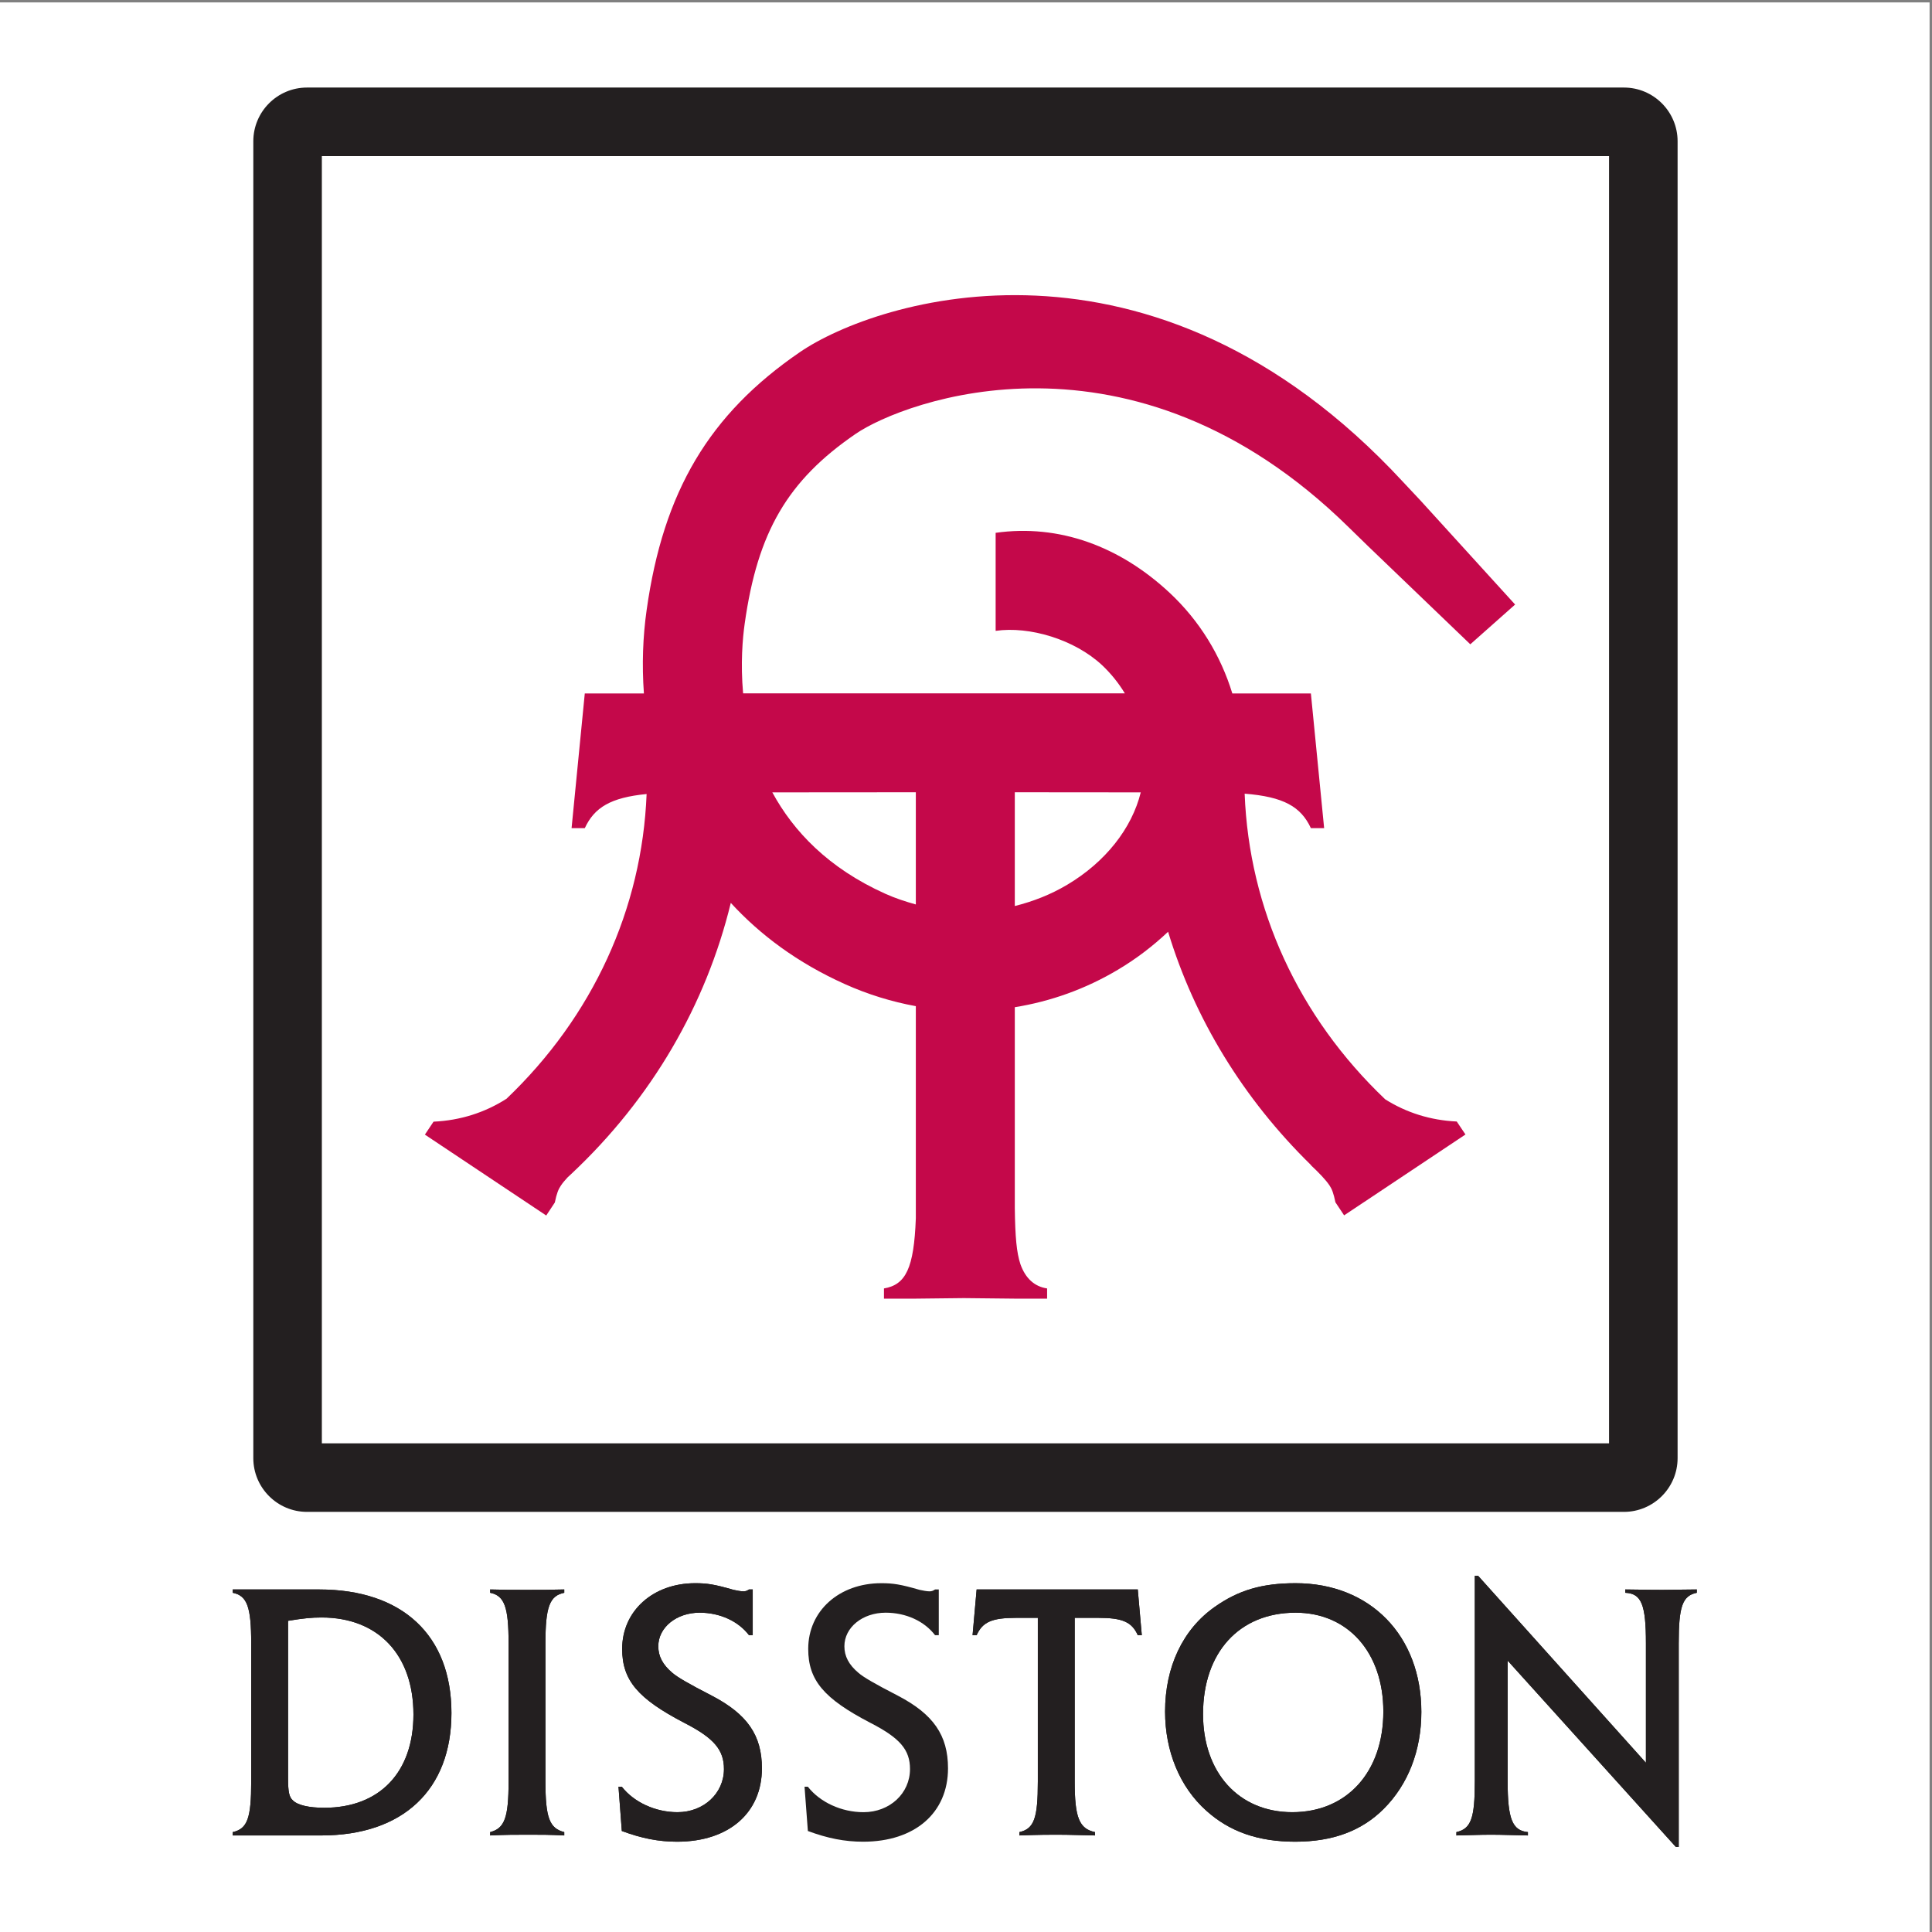
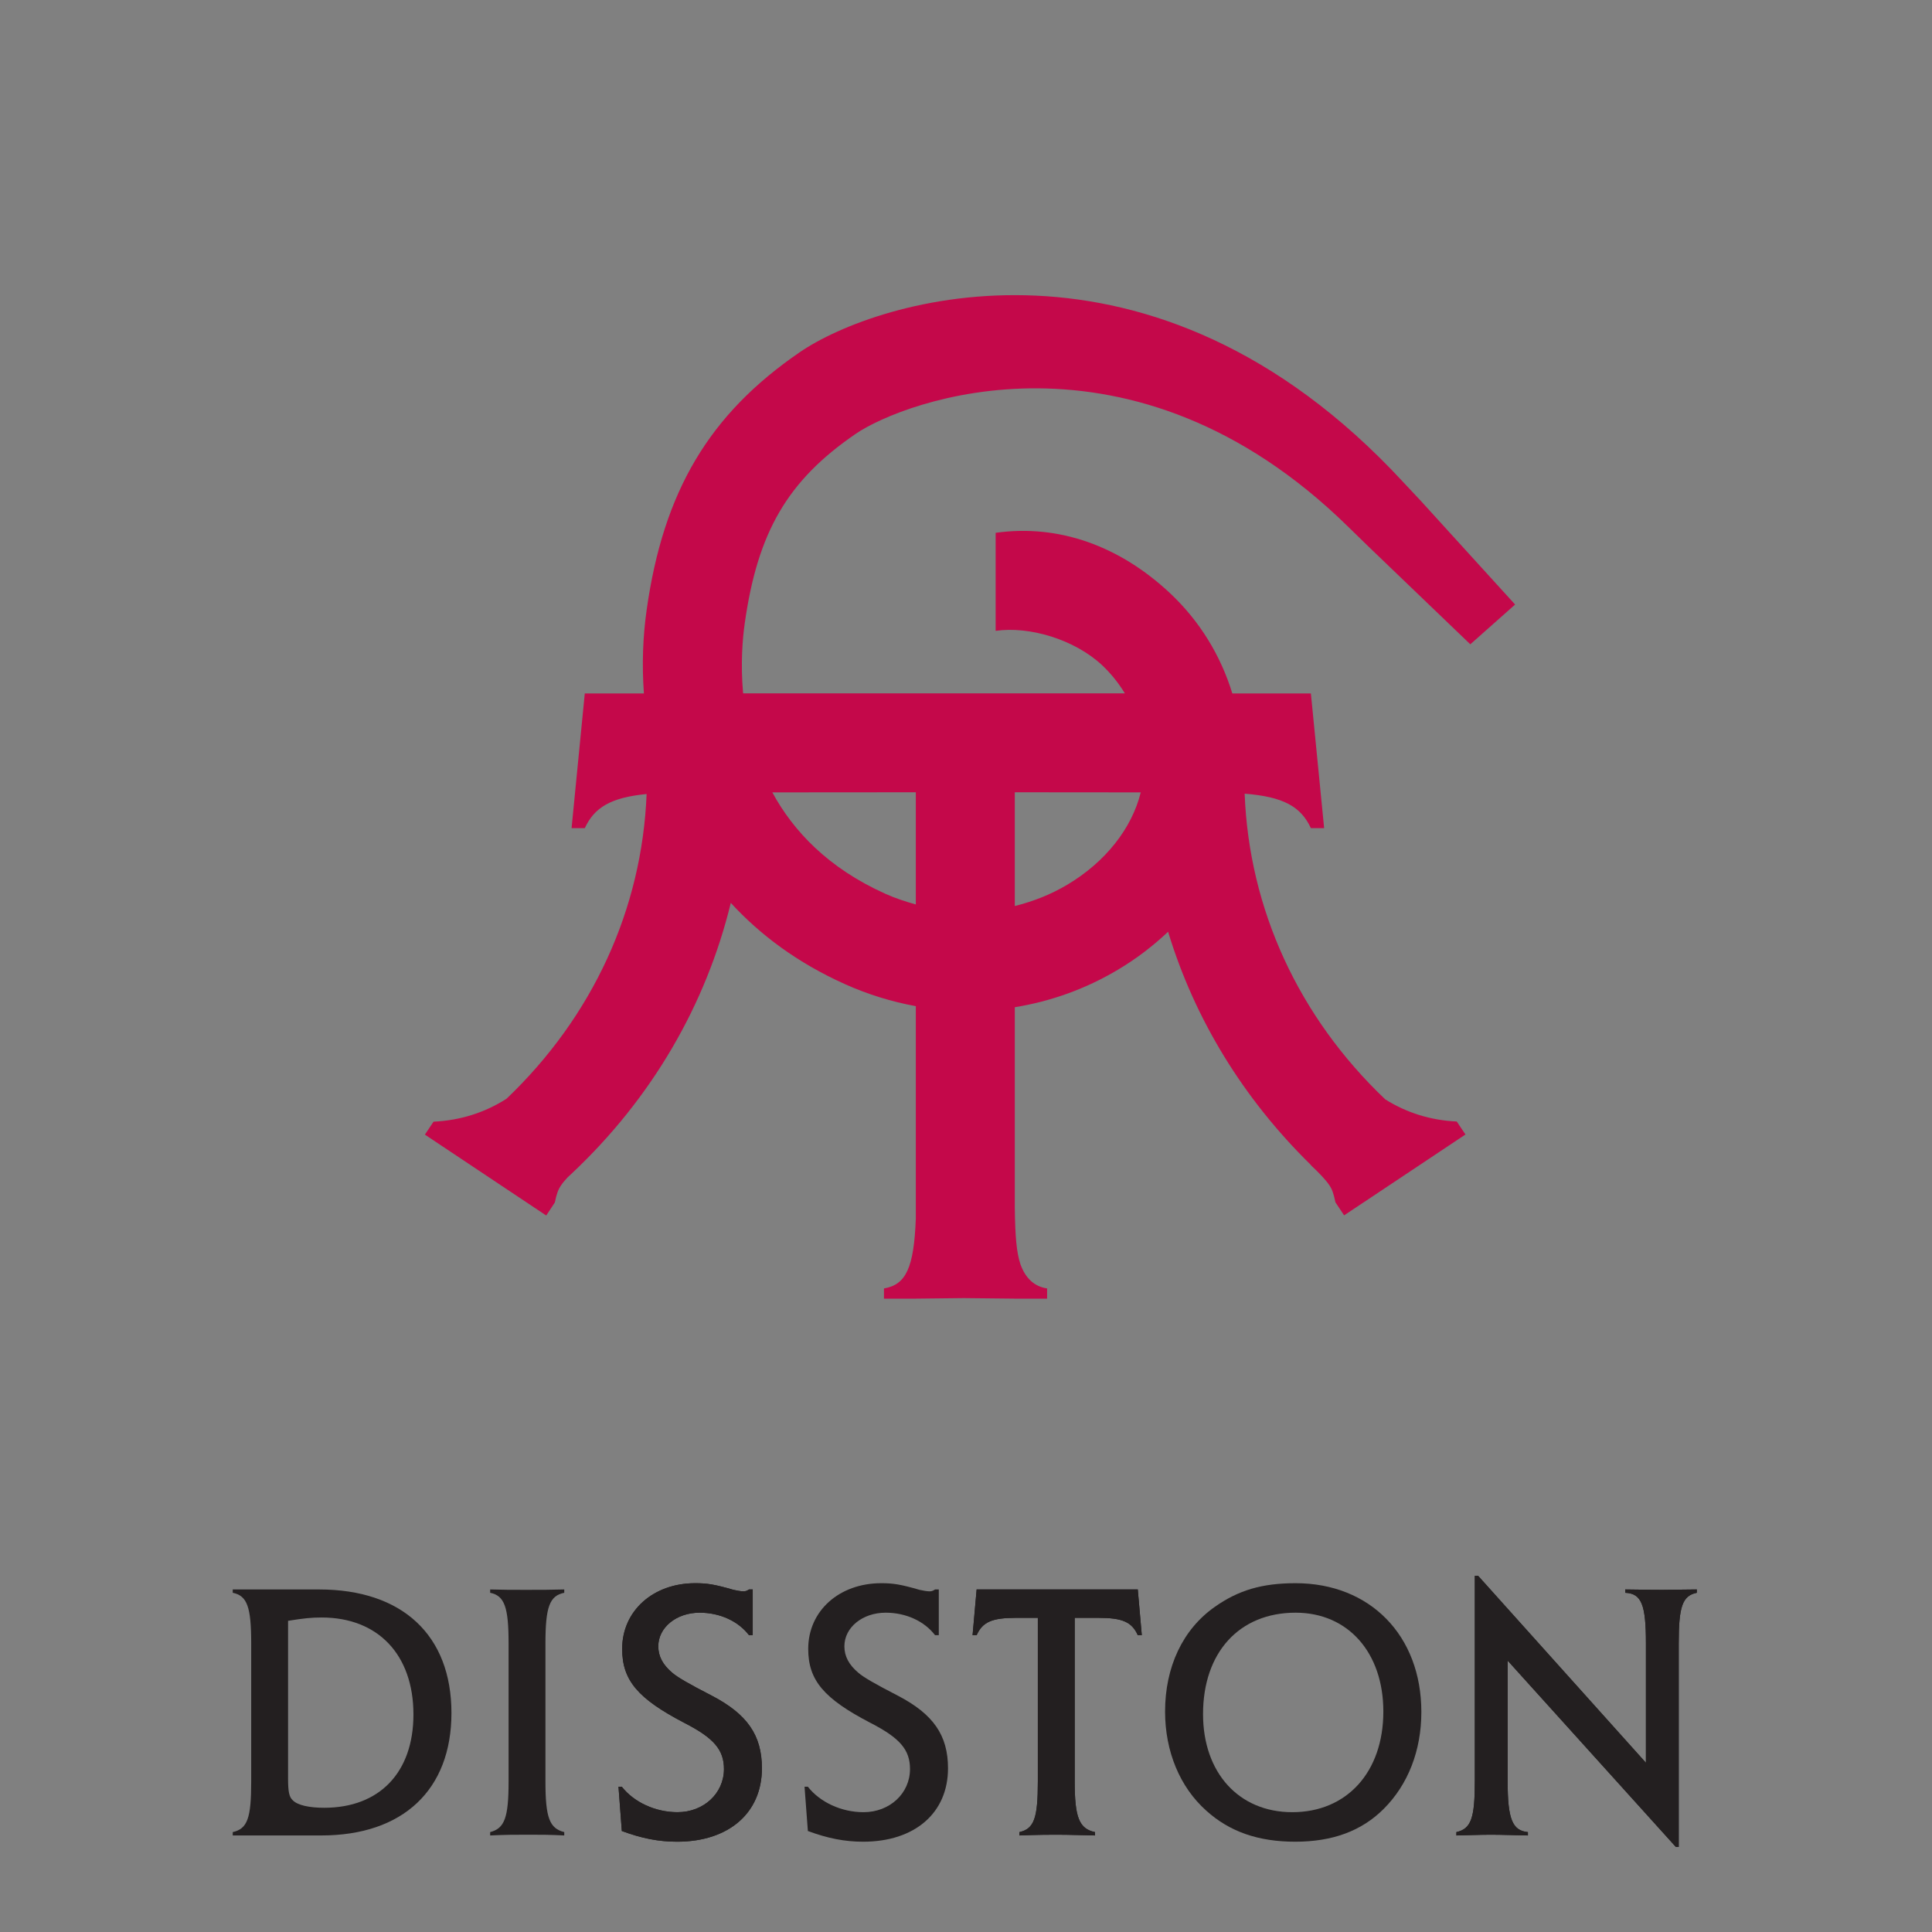
<svg xmlns="http://www.w3.org/2000/svg" width="193pt" height="193pt" viewBox="0 0 193 193" version="1.1">
  <rect x="0" y="0" width="193" height="193" fill="#808080" stroke="none" />
  <g id="surface1">
-     <path style=" stroke:none;fill-rule:evenodd;fill:rgb(100%,100%,100%);fill-opacity:1;" d="M 0 0.242 L 192.758 0.242 L 192.758 193 L 0 193 L 0 0.242 " />
    <path style=" stroke:none;fill-rule:nonzero;fill:rgb(13.699%,12.199%,12.5%);fill-opacity:1;" d="M 28.777 177.645 C 28.777 179.008 28.887 179.523 29.258 179.852 C 29.734 180.332 30.879 180.59 32.387 180.59 C 37.914 180.59 41.301 177.055 41.301 171.27 C 41.301 165.305 37.766 161.582 32.129 161.582 C 31.137 161.582 30.363 161.656 28.777 161.914 Z M 25.094 164.16 C 25.094 160.516 24.688 159.406 23.25 159.113 L 23.25 158.781 L 31.871 158.781 C 40.195 158.781 45.098 163.352 45.098 171.121 C 45.098 178.785 40.27 183.355 32.094 183.355 L 23.25 183.355 L 23.25 183.02 C 24.723 182.691 25.094 181.621 25.094 177.977 L 25.094 164.16 " />
    <path style=" stroke:none;fill-rule:nonzero;fill:rgb(13.699%,12.199%,12.5%);fill-opacity:1;" d="M 48.965 158.781 C 50.512 158.82 50.879 158.82 52.539 158.82 C 54.305 158.82 54.711 158.82 56.367 158.781 L 56.367 159.113 C 54.895 159.406 54.488 160.551 54.488 164.16 L 54.488 177.977 C 54.488 181.586 54.895 182.652 56.367 183.02 L 56.367 183.355 C 54.785 183.281 54.195 183.281 52.797 183.281 C 51.324 183.281 50.695 183.281 48.965 183.355 L 48.965 183.02 C 50.402 182.652 50.805 181.586 50.805 177.977 L 50.805 164.16 C 50.805 160.551 50.402 159.406 48.965 159.113 L 48.965 158.781 " />
    <path style=" stroke:none;fill-rule:nonzero;fill:rgb(13.699%,12.199%,12.5%);fill-opacity:1;" d="M 75.195 163.352 L 74.824 163.352 C 73.758 161.949 71.914 161.102 69.891 161.102 C 67.57 161.102 65.762 162.578 65.762 164.457 C 65.762 165.453 66.203 166.297 67.16 167.105 C 67.68 167.551 68.746 168.176 71.105 169.391 C 74.641 171.234 76.113 173.336 76.113 176.648 C 76.113 181.105 72.797 183.98 67.641 183.98 C 65.801 183.98 64.105 183.648 62.117 182.91 L 61.785 178.488 L 62.117 178.488 C 63.332 180.039 65.469 181.031 67.68 181.031 C 70.293 181.031 72.32 179.152 72.32 176.723 C 72.32 174.805 71.324 173.629 68.379 172.117 C 63.699 169.684 62.152 167.844 62.152 164.715 C 62.152 160.918 65.246 158.156 69.445 158.156 C 70.625 158.156 71.363 158.266 73.277 158.82 C 73.648 158.895 73.977 158.969 74.273 158.969 C 74.457 158.969 74.605 158.93 74.824 158.781 L 75.195 158.781 L 75.195 163.352 " />
    <path style=" stroke:none;fill-rule:nonzero;fill:rgb(13.699%,12.199%,12.5%);fill-opacity:1;" d="M 107.359 177.977 C 107.359 181.547 107.801 182.691 109.387 183.02 L 109.387 183.355 C 106.293 183.281 106.293 183.281 105.52 183.281 C 104.746 183.281 103.934 183.281 101.836 183.355 L 101.836 183.02 C 103.309 182.691 103.676 181.621 103.676 177.977 L 103.676 161.617 L 101.504 161.617 C 99.109 161.617 98.152 162.023 97.562 163.352 L 97.156 163.352 L 97.562 158.781 L 113.66 158.781 L 114.062 163.352 L 113.66 163.352 C 113.07 162.023 112.113 161.617 109.719 161.617 L 107.359 161.617 L 107.359 177.977 " />
-     <path style=" stroke:none;fill-rule:nonzero;fill:rgb(13.699%,12.199%,12.5%);fill-opacity:1;" d="M 120.18 171.234 C 120.18 177.09 123.754 181.031 129.094 181.031 C 134.547 181.031 138.191 177.02 138.191 170.977 C 138.191 165.082 134.66 161.102 129.426 161.102 C 123.789 161.102 120.18 165.082 120.18 171.234 Z M 141.988 171.016 C 141.988 174.883 140.66 178.27 138.23 180.699 C 136.02 182.91 133.113 183.98 129.387 183.98 C 125.707 183.98 122.836 182.984 120.512 180.887 C 117.859 178.527 116.387 174.953 116.387 170.977 C 116.387 166.52 118.152 162.762 121.359 160.516 C 123.715 158.855 126.074 158.156 129.426 158.156 C 136.867 158.156 141.988 163.387 141.988 171.016 " />
    <path style=" stroke:none;fill-rule:nonzero;fill:rgb(13.699%,12.199%,12.5%);fill-opacity:1;" d="M 164.422 176.094 L 164.422 164.16 C 164.422 160.293 163.98 159.188 162.359 159.113 L 162.359 158.781 C 164.645 158.82 165.898 158.82 166.078 158.82 C 166.449 158.82 166.484 158.82 169.504 158.781 L 169.504 159.113 C 168.07 159.406 167.699 160.477 167.699 164.16 L 167.699 184.496 L 167.406 184.496 L 150.609 165.891 L 150.609 177.977 C 150.609 181.73 151.086 182.875 152.633 183.02 L 152.633 183.355 C 149.504 183.281 149.504 183.281 148.949 183.281 C 148.363 183.281 148.363 183.281 145.488 183.355 L 145.488 183.02 C 146.961 182.691 147.328 181.621 147.328 177.977 L 147.328 157.418 L 147.66 157.418 L 164.422 176.094 " />
-     <path style=" stroke:none;fill-rule:nonzero;fill:rgb(13.699%,12.199%,12.5%);fill-opacity:1;" d="M 28.777 177.645 C 28.777 179.008 28.887 179.523 29.258 179.852 C 29.734 180.332 30.879 180.59 32.387 180.59 C 37.914 180.59 41.301 177.055 41.301 171.27 C 41.301 165.305 37.766 161.582 32.129 161.582 C 31.137 161.582 30.363 161.656 28.777 161.914 Z M 25.094 164.16 C 25.094 160.516 24.688 159.406 23.25 159.113 L 23.25 158.781 L 31.871 158.781 C 40.195 158.781 45.098 163.352 45.098 171.121 C 45.098 178.785 40.27 183.355 32.094 183.355 L 23.25 183.355 L 23.25 183.02 C 24.723 182.691 25.094 181.621 25.094 177.977 L 25.094 164.16 " />
-     <path style=" stroke:none;fill-rule:nonzero;fill:rgb(13.699%,12.199%,12.5%);fill-opacity:1;" d="M 48.965 158.781 C 50.512 158.82 50.879 158.82 52.539 158.82 C 54.305 158.82 54.711 158.82 56.367 158.781 L 56.367 159.113 C 54.895 159.406 54.488 160.551 54.488 164.16 L 54.488 177.977 C 54.488 181.586 54.895 182.652 56.367 183.02 L 56.367 183.355 C 54.785 183.281 54.195 183.281 52.797 183.281 C 51.324 183.281 50.695 183.281 48.965 183.355 L 48.965 183.02 C 50.402 182.652 50.805 181.586 50.805 177.977 L 50.805 164.16 C 50.805 160.551 50.402 159.406 48.965 159.113 L 48.965 158.781 " />
    <path style=" stroke:none;fill-rule:nonzero;fill:rgb(13.699%,12.199%,12.5%);fill-opacity:1;" d="M 75.195 163.352 L 74.824 163.352 C 73.758 161.949 71.914 161.102 69.891 161.102 C 67.57 161.102 65.762 162.578 65.762 164.457 C 65.762 165.453 66.203 166.297 67.16 167.105 C 67.68 167.551 68.746 168.176 71.105 169.391 C 74.641 171.234 76.113 173.336 76.113 176.648 C 76.113 181.105 72.797 183.98 67.641 183.98 C 65.801 183.98 64.105 183.648 62.117 182.91 L 61.785 178.488 L 62.117 178.488 C 63.332 180.039 65.469 181.031 67.68 181.031 C 70.293 181.031 72.32 179.152 72.32 176.723 C 72.32 174.805 71.324 173.629 68.379 172.117 C 63.699 169.684 62.152 167.844 62.152 164.715 C 62.152 160.918 65.246 158.156 69.445 158.156 C 70.625 158.156 71.363 158.266 73.277 158.82 C 73.648 158.895 73.977 158.969 74.273 158.969 C 74.457 158.969 74.605 158.93 74.824 158.781 L 75.195 158.781 L 75.195 163.352 " />
    <path style=" stroke:none;fill-rule:nonzero;fill:rgb(13.699%,12.199%,12.5%);fill-opacity:1;" d="M 93.781 163.352 L 93.41 163.352 C 92.344 161.949 90.504 161.102 88.477 161.102 C 86.156 161.102 84.352 162.578 84.352 164.457 C 84.352 165.453 84.793 166.297 85.75 167.105 C 86.266 167.551 87.336 168.176 89.691 169.391 C 93.227 171.234 94.703 173.336 94.703 176.648 C 94.703 181.105 91.387 183.98 86.227 183.98 C 84.387 183.98 82.691 183.648 80.703 182.91 L 80.371 178.488 L 80.703 178.488 C 81.918 180.039 84.055 181.031 86.266 181.031 C 88.883 181.031 90.906 179.152 90.906 176.723 C 90.906 174.805 89.914 173.629 86.969 172.117 C 82.285 169.684 80.738 167.844 80.738 164.715 C 80.738 160.918 83.836 158.156 88.035 158.156 C 89.215 158.156 89.949 158.266 91.863 158.82 C 92.234 158.895 92.566 158.969 92.859 158.969 C 93.043 158.969 93.191 158.93 93.41 158.781 L 93.781 158.781 L 93.781 163.352 " />
    <path style=" stroke:none;fill-rule:nonzero;fill:rgb(13.699%,12.199%,12.5%);fill-opacity:1;" d="M 107.359 177.977 C 107.359 181.547 107.801 182.691 109.387 183.02 L 109.387 183.355 C 106.293 183.281 106.293 183.281 105.52 183.281 C 104.746 183.281 103.934 183.281 101.836 183.355 L 101.836 183.02 C 103.309 182.691 103.676 181.621 103.676 177.977 L 103.676 161.617 L 101.504 161.617 C 99.109 161.617 98.152 162.023 97.562 163.352 L 97.156 163.352 L 97.562 158.781 L 113.66 158.781 L 114.062 163.352 L 113.66 163.352 C 113.07 162.023 112.113 161.617 109.719 161.617 L 107.359 161.617 L 107.359 177.977 " />
    <path style=" stroke:none;fill-rule:nonzero;fill:rgb(13.699%,12.199%,12.5%);fill-opacity:1;" d="M 120.18 171.234 C 120.18 177.09 123.754 181.031 129.094 181.031 C 134.547 181.031 138.191 177.02 138.191 170.977 C 138.191 165.082 134.66 161.102 129.426 161.102 C 123.789 161.102 120.18 165.082 120.18 171.234 Z M 141.988 171.016 C 141.988 174.883 140.66 178.27 138.23 180.699 C 136.02 182.91 133.113 183.98 129.387 183.98 C 125.707 183.98 122.836 182.984 120.512 180.887 C 117.859 178.527 116.387 174.953 116.387 170.977 C 116.387 166.52 118.152 162.762 121.359 160.516 C 123.715 158.855 126.074 158.156 129.426 158.156 C 136.867 158.156 141.988 163.387 141.988 171.016 " />
    <path style=" stroke:none;fill-rule:nonzero;fill:rgb(13.699%,12.199%,12.5%);fill-opacity:1;" d="M 164.422 176.094 L 164.422 164.16 C 164.422 160.293 163.98 159.188 162.359 159.113 L 162.359 158.781 C 164.645 158.82 165.898 158.82 166.078 158.82 C 166.449 158.82 166.484 158.82 169.504 158.781 L 169.504 159.113 C 168.07 159.406 167.699 160.477 167.699 164.16 L 167.699 184.496 L 167.406 184.496 L 150.609 165.891 L 150.609 177.977 C 150.609 181.73 151.086 182.875 152.633 183.02 L 152.633 183.355 C 149.504 183.281 149.504 183.281 148.949 183.281 C 148.363 183.281 148.363 183.281 145.488 183.355 L 145.488 183.02 C 146.961 182.691 147.328 181.621 147.328 177.977 L 147.328 157.418 L 147.66 157.418 L 164.422 176.094 " />
    <path style=" stroke:none;fill-rule:nonzero;fill:rgb(76.9%,3.499%,28.999%);fill-opacity:1;" d="M 91.488 79.145 L 91.488 90.352 C 90.461 90.066 89.438 89.734 88.434 89.281 C 82.738 86.719 79.258 83.031 77.152 79.156 Z M 113.957 79.156 C 113.074 82.742 110.438 86.109 106.613 88.383 C 104.949 89.375 103.188 90.055 101.375 90.508 L 101.375 79.145 Z M 74.391 62.309 C 75.68 53.129 78.688 47.988 85.492 43.332 C 90.238 40.086 113.055 31.359 134.746 52.688 C 134.746 52.688 136.633 54.527 136.633 54.527 L 146.879 64.363 L 151.355 60.391 L 141.906 50.004 L 140.125 48.105 C 115.074 21.059 87.566 29.934 79.906 35.176 C 70.848 41.379 66.266 49.082 64.598 60.934 C 64.219 63.59 64.117 66.414 64.324 69.273 L 58.418 69.273 L 57.098 82.73 L 58.418 82.73 C 59.379 80.66 61.008 79.672 64.594 79.32 C 64.137 90.781 59.238 101.52 50.594 109.766 L 50.59 109.766 C 48.445 111.137 46 111.926 43.309 112.051 L 42.445 113.344 L 54.566 121.426 L 55.426 120.125 C 55.613 119.207 55.785 118.789 56.035 118.43 C 56.195 118.184 56.43 117.91 56.688 117.629 L 57.07 117.273 C 65.117 109.723 70.527 100.371 73.004 90.195 C 75.93 93.383 79.652 96.172 84.383 98.301 C 86.703 99.344 89.09 100.074 91.488 100.512 L 91.488 121.707 C 91.301 126.703 90.484 128.34 88.305 128.711 L 88.305 129.73 L 91.48 129.73 L 96.289 129.676 L 101.363 129.73 L 104.602 129.73 L 104.602 128.711 C 103.332 128.523 102.438 127.695 101.938 126.293 C 101.559 125.141 101.41 123.613 101.375 120.652 L 101.375 100.617 C 104.949 100.039 108.43 98.805 111.664 96.879 C 113.516 95.781 115.188 94.496 116.688 93.078 C 119.32 101.75 124.16 109.723 130.965 116.387 L 130.953 116.398 C 131.734 117.133 132.414 117.828 132.812 118.418 C 133.055 118.777 133.215 119.191 133.406 120.109 L 134.273 121.41 L 146.395 113.332 L 145.523 112.035 C 142.887 111.914 140.484 111.145 138.379 109.82 C 129.691 101.555 124.777 90.781 124.336 79.285 C 128.223 79.594 129.957 80.582 130.953 82.73 L 132.277 82.73 L 130.953 69.273 L 123.105 69.273 C 121.945 65.48 119.836 62.023 116.867 59.242 C 111.879 54.574 105.809 52.332 99.461 53.227 L 99.461 63.02 C 102.816 62.535 107.328 63.859 110.113 66.465 C 111.004 67.312 111.754 68.25 112.367 69.262 L 74.234 69.262 C 73.965 66.266 74.188 63.746 74.391 62.309 " />
-     <path style=" stroke:none;fill-rule:nonzero;fill:rgb(13.699%,12.199%,12.5%);fill-opacity:1;" d="M 160.738 15.594 C 160.738 18.461 160.738 141.324 160.738 144.184 C 157.875 144.184 35.016 144.184 32.152 144.184 C 32.152 141.324 32.152 18.461 32.152 15.594 C 35.016 15.594 157.875 15.594 160.738 15.594 Z M 30.668 8.746 C 27.711 8.746 25.305 11.152 25.305 14.113 L 25.305 145.664 C 25.305 148.621 27.711 151.031 30.668 151.031 L 162.223 151.031 C 165.18 151.031 167.586 148.621 167.586 145.664 L 167.586 14.113 C 167.586 11.152 165.18 8.746 162.223 8.746 L 30.668 8.746 " />
  </g>
</svg>